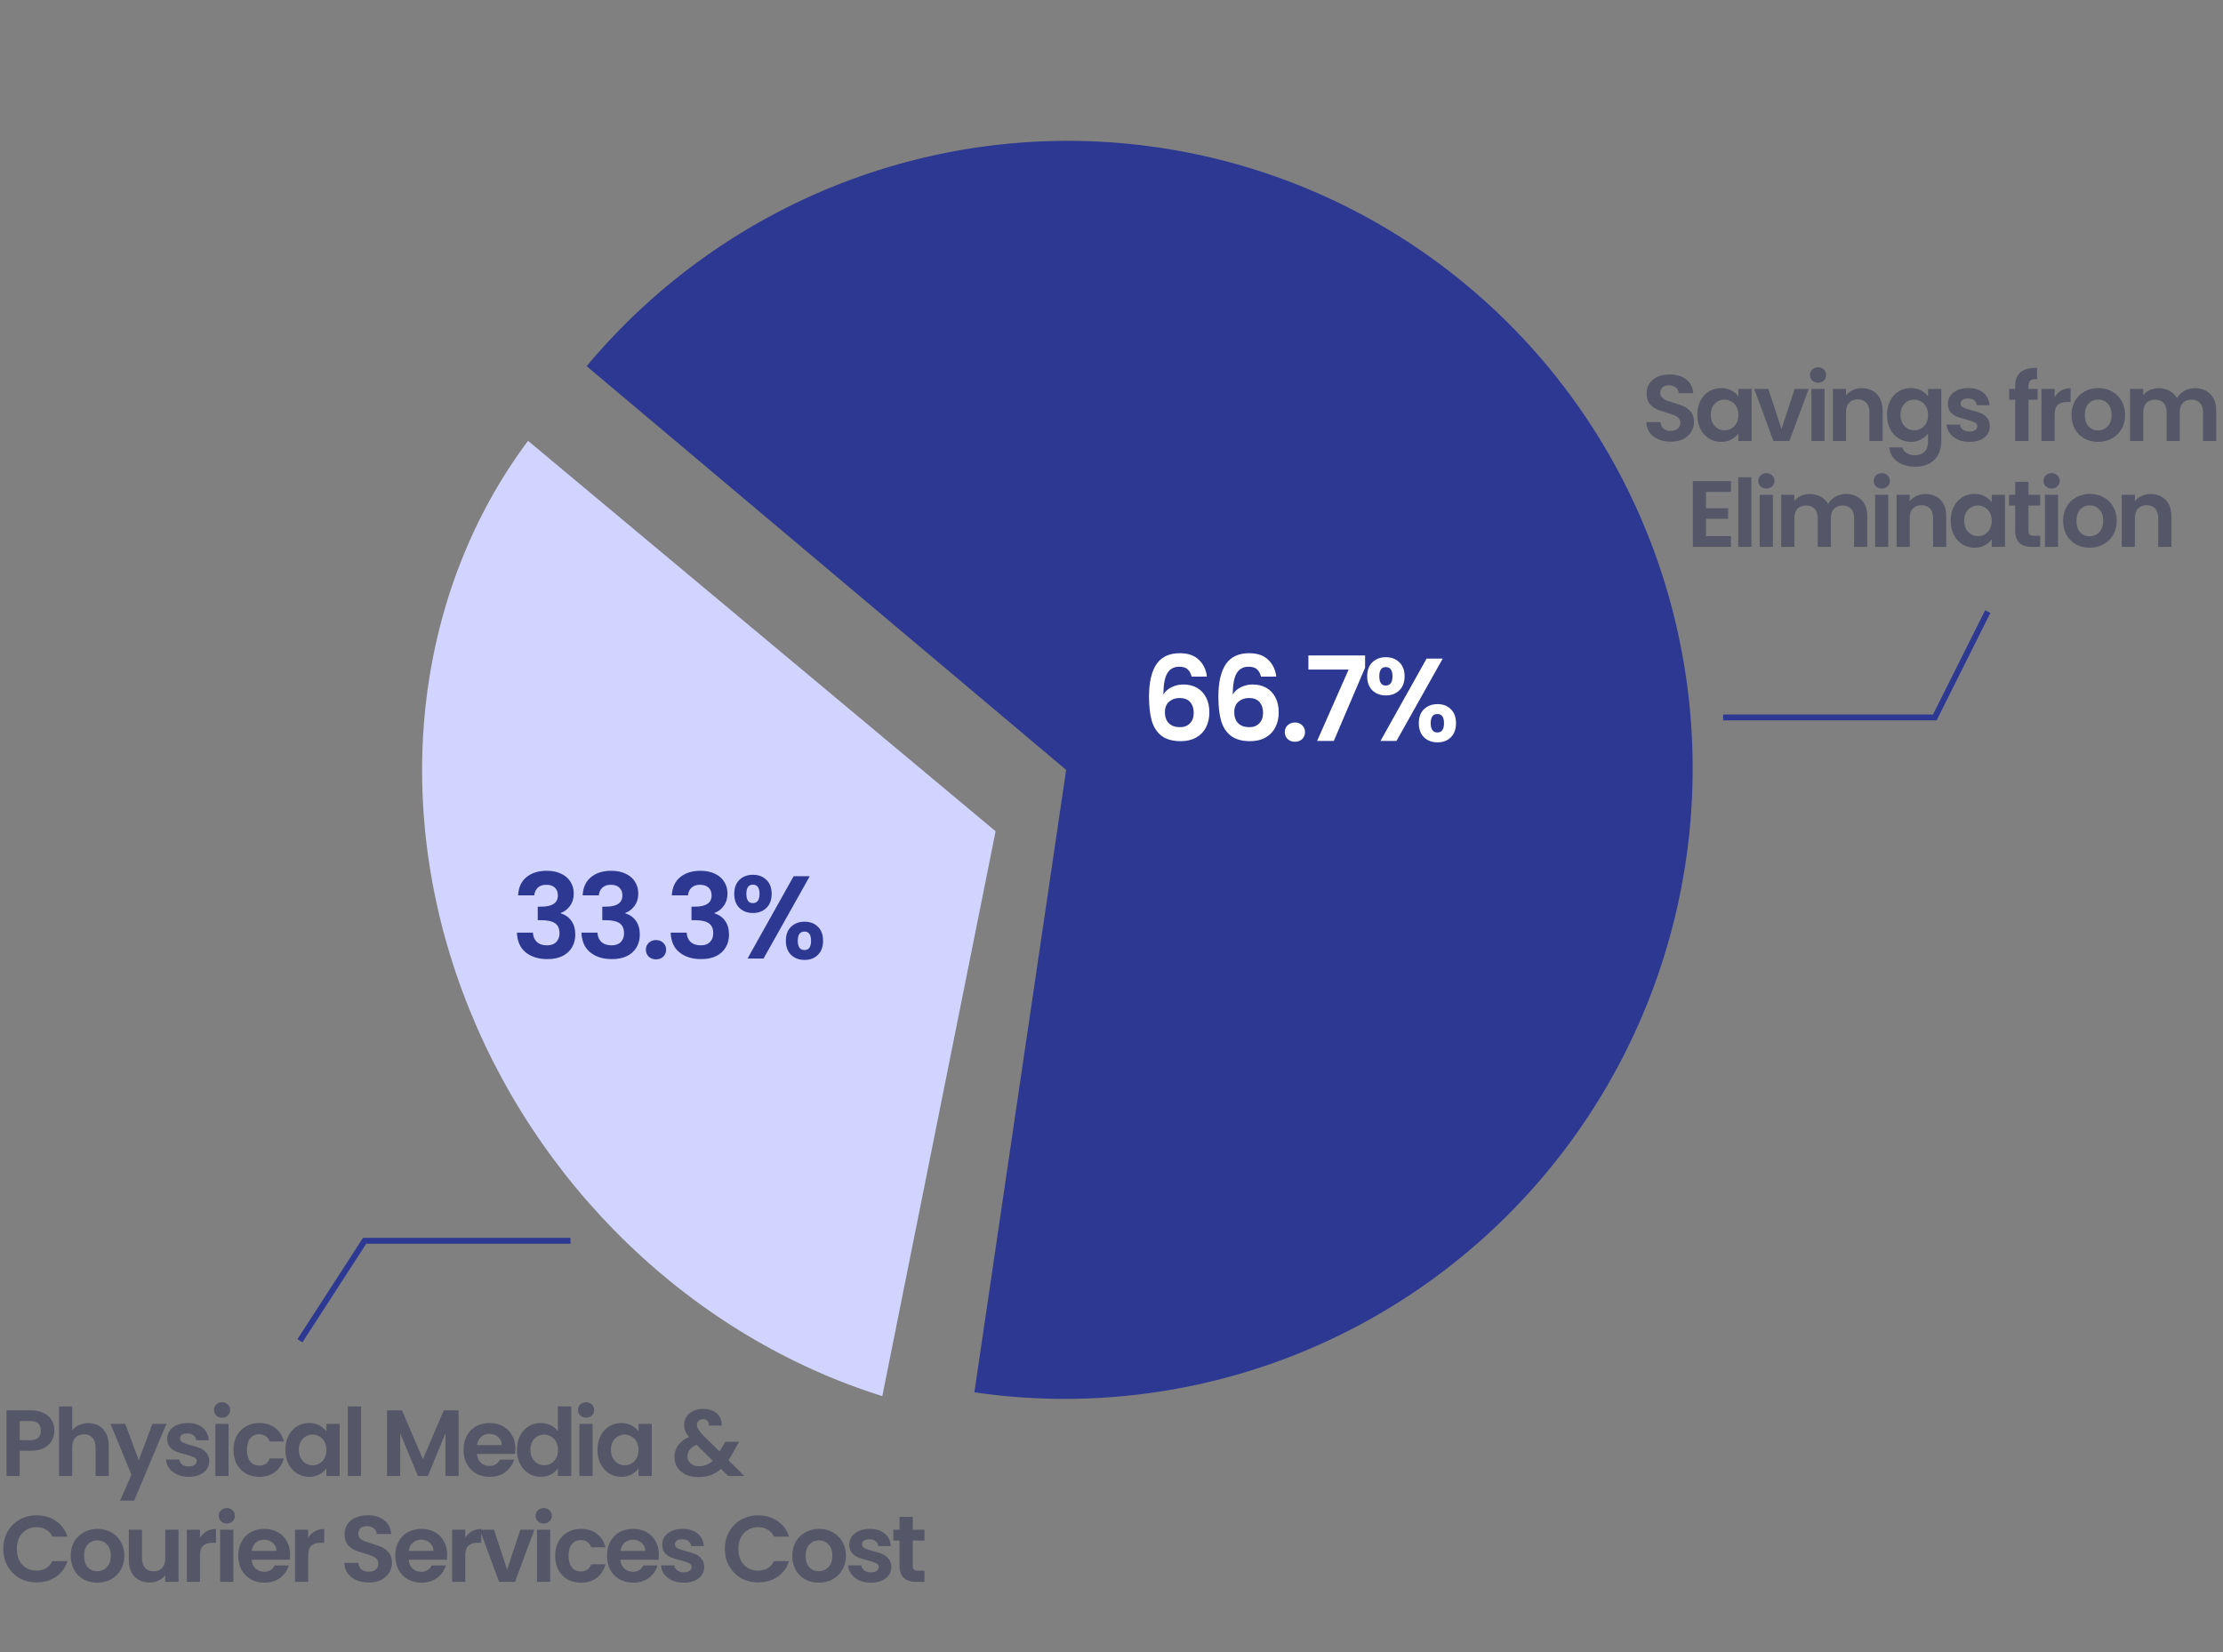
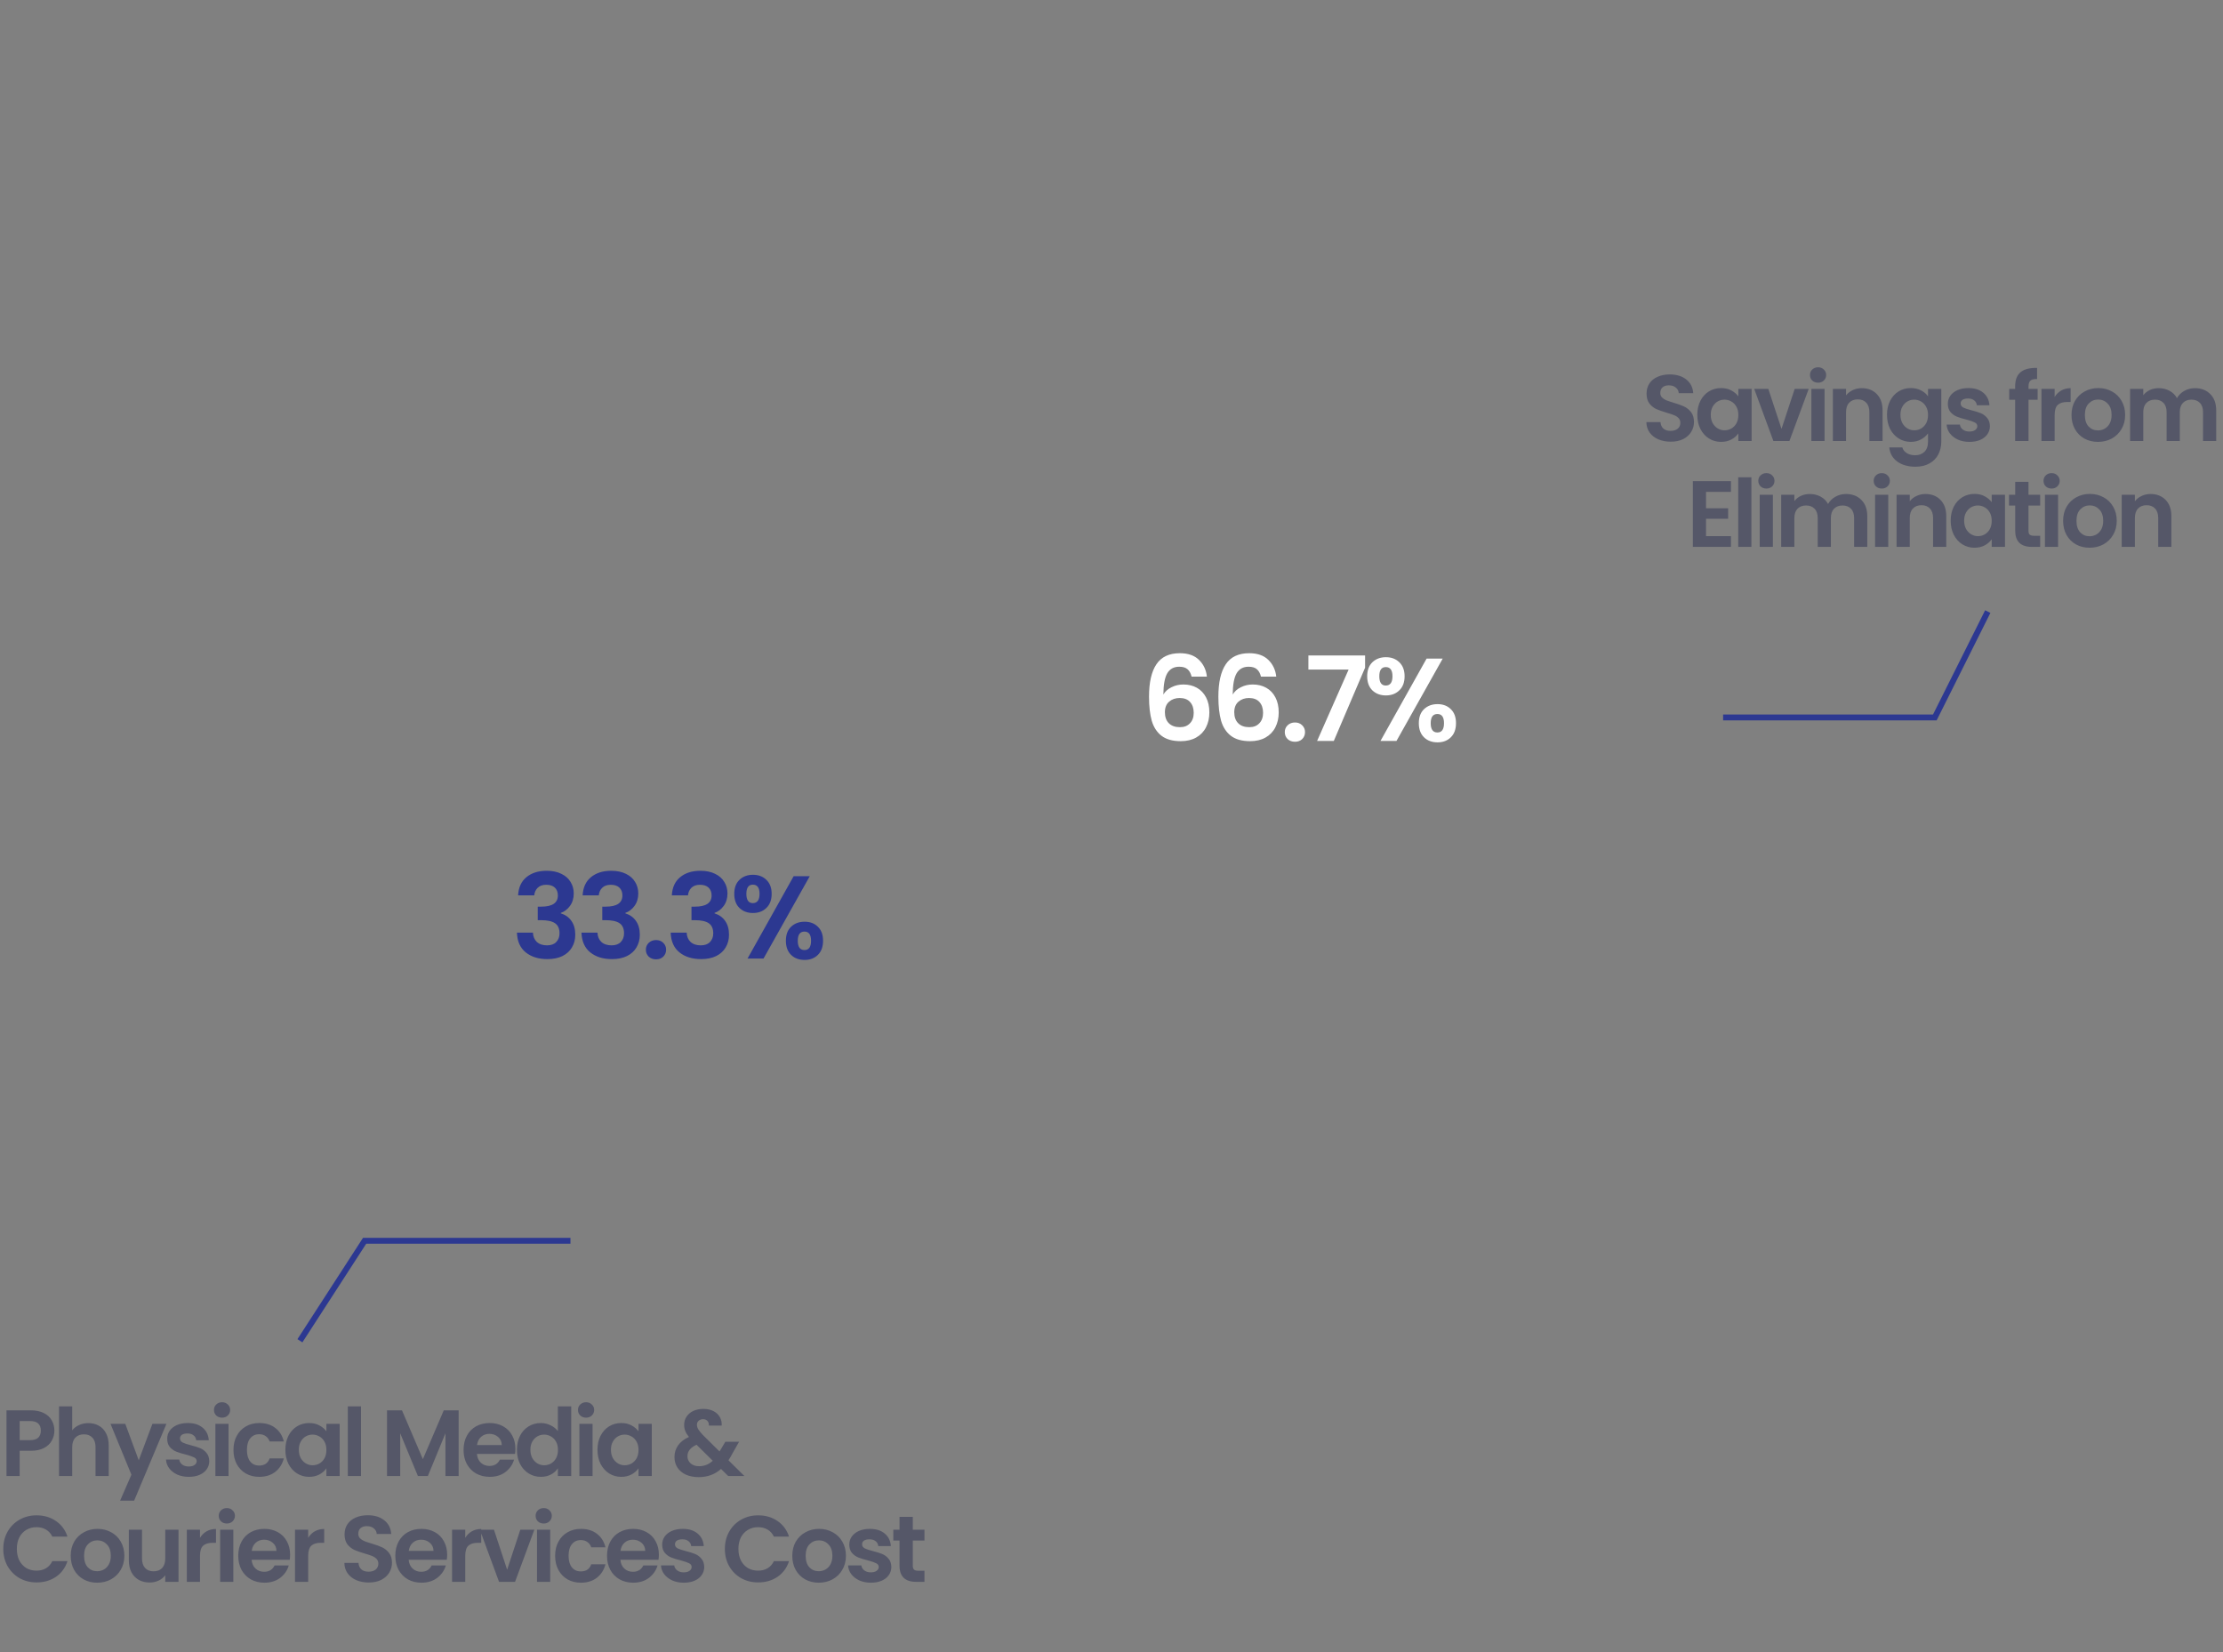
<svg xmlns="http://www.w3.org/2000/svg" width="378" height="281" viewBox="0 0 378 281" fill="none">
  <rect x="0" y="0" width="378" height="281" fill="#808080" stroke="none" />
  <path d="M9.248 243.288C9.248 243.885 9.104 244.445 8.816 244.968C8.539 245.491 8.096 245.912 7.488 246.232C6.891 246.552 6.133 246.712 5.216 246.712H3.344V251H1.104V239.832H5.216C6.08 239.832 6.816 239.981 7.424 240.28C8.032 240.579 8.485 240.989 8.784 241.512C9.093 242.035 9.248 242.627 9.248 243.288ZM5.12 244.904C5.739 244.904 6.197 244.765 6.496 244.488C6.795 244.2 6.944 243.8 6.944 243.288C6.944 242.2 6.336 241.656 5.12 241.656H3.344V244.904H5.12ZM15.03 242.008C15.702 242.008 16.3 242.157 16.822 242.456C17.345 242.744 17.75 243.176 18.038 243.752C18.337 244.317 18.486 245 18.486 245.8V251H16.246V246.104C16.246 245.4 16.07 244.861 15.718 244.488C15.366 244.104 14.886 243.912 14.278 243.912C13.66 243.912 13.169 244.104 12.806 244.488C12.454 244.861 12.278 245.4 12.278 246.104V251H10.038V239.16H12.278V243.24C12.566 242.856 12.95 242.557 13.43 242.344C13.91 242.12 14.444 242.008 15.03 242.008ZM28.297 242.136L22.808 255.192H20.424L22.345 250.776L18.793 242.136H21.305L23.593 248.328L25.913 242.136H28.297ZM32.096 251.144C31.371 251.144 30.72 251.016 30.144 250.76C29.568 250.493 29.109 250.136 28.768 249.688C28.437 249.24 28.256 248.744 28.224 248.2H30.48C30.523 248.541 30.688 248.824 30.976 249.048C31.275 249.272 31.643 249.384 32.08 249.384C32.507 249.384 32.837 249.299 33.072 249.128C33.317 248.957 33.44 248.739 33.44 248.472C33.44 248.184 33.291 247.971 32.992 247.832C32.704 247.683 32.24 247.523 31.6 247.352C30.939 247.192 30.395 247.027 29.968 246.856C29.552 246.685 29.189 246.424 28.88 246.072C28.581 245.72 28.432 245.245 28.432 244.648C28.432 244.157 28.571 243.709 28.848 243.304C29.136 242.899 29.541 242.579 30.064 242.344C30.597 242.109 31.221 241.992 31.936 241.992C32.992 241.992 33.835 242.259 34.464 242.792C35.093 243.315 35.44 244.024 35.504 244.92H33.36C33.328 244.568 33.179 244.291 32.912 244.088C32.656 243.875 32.309 243.768 31.872 243.768C31.467 243.768 31.152 243.843 30.928 243.992C30.715 244.141 30.608 244.349 30.608 244.616C30.608 244.915 30.757 245.144 31.056 245.304C31.355 245.453 31.819 245.608 32.448 245.768C33.088 245.928 33.616 246.093 34.032 246.264C34.448 246.435 34.805 246.701 35.104 247.064C35.413 247.416 35.573 247.885 35.584 248.472C35.584 248.984 35.44 249.443 35.152 249.848C34.875 250.253 34.469 250.573 33.936 250.808C33.413 251.032 32.8 251.144 32.096 251.144ZM37.759 241.08C37.364 241.08 37.033 240.957 36.767 240.712C36.511 240.456 36.383 240.141 36.383 239.768C36.383 239.395 36.511 239.085 36.767 238.84C37.033 238.584 37.364 238.456 37.759 238.456C38.153 238.456 38.479 238.584 38.735 238.84C39.001 239.085 39.135 239.395 39.135 239.768C39.135 240.141 39.001 240.456 38.735 240.712C38.479 240.957 38.153 241.08 37.759 241.08ZM38.863 242.136V251H36.623V242.136H38.863ZM39.7 246.568C39.7 245.651 39.886 244.851 40.26 244.168C40.633 243.475 41.151 242.941 41.812 242.568C42.473 242.184 43.23 241.992 44.084 241.992C45.182 241.992 46.089 242.269 46.804 242.824C47.529 243.368 48.014 244.136 48.26 245.128H45.844C45.716 244.744 45.497 244.445 45.188 244.232C44.889 244.008 44.516 243.896 44.068 243.896C43.428 243.896 42.921 244.131 42.548 244.6C42.175 245.059 41.988 245.715 41.988 246.568C41.988 247.411 42.175 248.067 42.548 248.536C42.921 248.995 43.428 249.224 44.068 249.224C44.974 249.224 45.566 248.819 45.844 248.008H48.26C48.014 248.968 47.529 249.731 46.804 250.296C46.078 250.861 45.172 251.144 44.084 251.144C43.23 251.144 42.473 250.957 41.812 250.584C41.151 250.2 40.633 249.667 40.26 248.984C39.886 248.291 39.7 247.485 39.7 246.568ZM48.525 246.536C48.525 245.64 48.701 244.845 49.053 244.152C49.416 243.459 49.901 242.925 50.509 242.552C51.127 242.179 51.816 241.992 52.573 241.992C53.234 241.992 53.81 242.125 54.301 242.392C54.802 242.659 55.202 242.995 55.501 243.4V242.136H57.757V251H55.501V249.704C55.213 250.12 54.813 250.467 54.301 250.744C53.8 251.011 53.218 251.144 52.557 251.144C51.81 251.144 51.127 250.952 50.509 250.568C49.901 250.184 49.416 249.645 49.053 248.952C48.701 248.248 48.525 247.443 48.525 246.536ZM55.501 246.568C55.501 246.024 55.394 245.56 55.181 245.176C54.968 244.781 54.679 244.483 54.317 244.28C53.954 244.067 53.565 243.96 53.149 243.96C52.733 243.96 52.349 244.061 51.997 244.264C51.645 244.467 51.357 244.765 51.133 245.16C50.919 245.544 50.813 246.003 50.813 246.536C50.813 247.069 50.919 247.539 51.133 247.944C51.357 248.339 51.645 248.643 51.997 248.856C52.359 249.069 52.743 249.176 53.149 249.176C53.565 249.176 53.954 249.075 54.317 248.872C54.679 248.659 54.968 248.36 55.181 247.976C55.394 247.581 55.501 247.112 55.501 246.568ZM61.385 239.16V251H59.145V239.16H61.385ZM77.986 239.832V251H75.746V243.736L72.754 251H71.058L68.05 243.736V251H65.81V239.832H68.354L71.906 248.136L75.458 239.832H77.986ZM87.641 246.376C87.641 246.696 87.62 246.984 87.577 247.24H81.097C81.15 247.88 81.374 248.381 81.769 248.744C82.163 249.107 82.649 249.288 83.225 249.288C84.057 249.288 84.649 248.931 85.001 248.216H87.417C87.161 249.069 86.67 249.773 85.945 250.328C85.219 250.872 84.329 251.144 83.273 251.144C82.419 251.144 81.651 250.957 80.969 250.584C80.297 250.2 79.769 249.661 79.385 248.968C79.011 248.275 78.825 247.475 78.825 246.568C78.825 245.651 79.011 244.845 79.385 244.152C79.758 243.459 80.281 242.925 80.953 242.552C81.625 242.179 82.398 241.992 83.273 241.992C84.115 241.992 84.868 242.173 85.529 242.536C86.201 242.899 86.718 243.416 87.081 244.088C87.454 244.749 87.641 245.512 87.641 246.376ZM85.321 245.736C85.31 245.16 85.102 244.701 84.697 244.36C84.291 244.008 83.796 243.832 83.209 243.832C82.654 243.832 82.185 244.003 81.801 244.344C81.427 244.675 81.198 245.139 81.113 245.736H85.321ZM87.9 246.536C87.9 245.64 88.076 244.845 88.428 244.152C88.79 243.459 89.281 242.925 89.9 242.552C90.519 242.179 91.207 241.992 91.964 241.992C92.54 241.992 93.089 242.12 93.612 242.376C94.135 242.621 94.55 242.952 94.86 243.368V239.16H97.132V251H94.86V249.688C94.582 250.125 94.193 250.477 93.692 250.744C93.191 251.011 92.609 251.144 91.948 251.144C91.201 251.144 90.519 250.952 89.9 250.568C89.281 250.184 88.79 249.645 88.428 248.952C88.076 248.248 87.9 247.443 87.9 246.536ZM94.876 246.568C94.876 246.024 94.769 245.56 94.556 245.176C94.343 244.781 94.055 244.483 93.692 244.28C93.329 244.067 92.94 243.96 92.524 243.96C92.108 243.96 91.724 244.061 91.372 244.264C91.02 244.467 90.732 244.765 90.508 245.16C90.294 245.544 90.188 246.003 90.188 246.536C90.188 247.069 90.294 247.539 90.508 247.944C90.732 248.339 91.02 248.643 91.372 248.856C91.734 249.069 92.118 249.176 92.524 249.176C92.94 249.176 93.329 249.075 93.692 248.872C94.055 248.659 94.343 248.36 94.556 247.976C94.769 247.581 94.876 247.112 94.876 246.568ZM99.656 241.08C99.261 241.08 98.93 240.957 98.664 240.712C98.408 240.456 98.28 240.141 98.28 239.768C98.28 239.395 98.408 239.085 98.664 238.84C98.93 238.584 99.261 238.456 99.656 238.456C100.05 238.456 100.376 238.584 100.632 238.84C100.898 239.085 101.032 239.395 101.032 239.768C101.032 240.141 100.898 240.456 100.632 240.712C100.376 240.957 100.05 241.08 99.656 241.08ZM100.76 242.136V251H98.52V242.136H100.76ZM101.597 246.536C101.597 245.64 101.773 244.845 102.125 244.152C102.487 243.459 102.973 242.925 103.581 242.552C104.199 242.179 104.887 241.992 105.645 241.992C106.306 241.992 106.882 242.125 107.373 242.392C107.874 242.659 108.274 242.995 108.573 243.4V242.136H110.829V251H108.573V249.704C108.285 250.12 107.885 250.467 107.373 250.744C106.871 251.011 106.29 251.144 105.629 251.144C104.882 251.144 104.199 250.952 103.581 250.568C102.973 250.184 102.487 249.645 102.125 248.952C101.773 248.248 101.597 247.443 101.597 246.536ZM108.573 246.568C108.573 246.024 108.466 245.56 108.253 245.176C108.039 244.781 107.751 244.483 107.389 244.28C107.026 244.067 106.637 243.96 106.221 243.96C105.805 243.96 105.421 244.061 105.069 244.264C104.717 244.467 104.429 244.765 104.205 245.16C103.991 245.544 103.885 246.003 103.885 246.536C103.885 247.069 103.991 247.539 104.205 247.944C104.429 248.339 104.717 248.643 105.069 248.856C105.431 249.069 105.815 249.176 106.221 249.176C106.637 249.176 107.026 249.075 107.389 248.872C107.751 248.659 108.039 248.36 108.253 247.976C108.466 247.581 108.573 247.112 108.573 246.568ZM123.821 251L122.605 249.8C121.57 250.728 120.306 251.192 118.813 251.192C117.992 251.192 117.266 251.053 116.637 250.776C116.018 250.488 115.538 250.088 115.197 249.576C114.856 249.053 114.685 248.451 114.685 247.768C114.685 247.032 114.893 246.371 115.309 245.784C115.725 245.197 116.338 244.723 117.149 244.36C116.861 244.008 116.653 243.672 116.525 243.352C116.397 243.021 116.333 242.669 116.333 242.296C116.333 241.784 116.466 241.325 116.733 240.92C117 240.504 117.378 240.179 117.869 239.944C118.37 239.709 118.952 239.592 119.613 239.592C120.285 239.592 120.861 239.72 121.341 239.976C121.821 240.232 122.178 240.573 122.413 241C122.648 241.427 122.749 241.901 122.717 242.424H120.541C120.552 242.072 120.466 241.805 120.285 241.624C120.104 241.432 119.858 241.336 119.549 241.336C119.25 241.336 119 241.427 118.797 241.608C118.605 241.779 118.509 242.003 118.509 242.28C118.509 242.547 118.589 242.813 118.749 243.08C118.909 243.336 119.17 243.656 119.533 244.04L122.349 246.824C122.37 246.803 122.386 246.781 122.397 246.76C122.408 246.739 122.418 246.717 122.429 246.696L123.341 245.176H125.677L124.557 247.144C124.344 247.56 124.114 247.955 123.869 248.328L126.573 251H123.821ZM118.877 249.336C119.752 249.336 120.525 249.027 121.197 248.408L118.445 245.688C117.41 246.147 116.893 246.797 116.893 247.64C116.893 248.12 117.074 248.525 117.437 248.856C117.8 249.176 118.28 249.336 118.877 249.336ZM0.56 263.4C0.56 262.301 0.805 261.32 1.296 260.456C1.797 259.581 2.475 258.904 3.328 258.424C4.192 257.933 5.157 257.688 6.224 257.688C7.472 257.688 8.565 258.008 9.504 258.648C10.443 259.288 11.099 260.173 11.472 261.304H8.896C8.64 260.771 8.277 260.371 7.808 260.104C7.349 259.837 6.816 259.704 6.208 259.704C5.557 259.704 4.976 259.859 4.464 260.168C3.963 260.467 3.568 260.893 3.28 261.448C3.003 262.003 2.864 262.653 2.864 263.4C2.864 264.136 3.003 264.787 3.28 265.352C3.568 265.907 3.963 266.339 4.464 266.648C4.976 266.947 5.557 267.096 6.208 267.096C6.816 267.096 7.349 266.963 7.808 266.696C8.277 266.419 8.64 266.013 8.896 265.48H11.472C11.099 266.621 10.443 267.512 9.504 268.152C8.576 268.781 7.483 269.096 6.224 269.096C5.157 269.096 4.192 268.856 3.328 268.376C2.475 267.885 1.797 267.208 1.296 266.344C0.805 265.48 0.56 264.499 0.56 263.4ZM16.521 269.144C15.668 269.144 14.9 268.957 14.217 268.584C13.535 268.2 12.996 267.661 12.601 266.968C12.217 266.275 12.025 265.475 12.025 264.568C12.025 263.661 12.223 262.861 12.617 262.168C13.023 261.475 13.572 260.941 14.265 260.568C14.959 260.184 15.732 259.992 16.585 259.992C17.439 259.992 18.212 260.184 18.905 260.568C19.599 260.941 20.143 261.475 20.537 262.168C20.943 262.861 21.145 263.661 21.145 264.568C21.145 265.475 20.937 266.275 20.521 266.968C20.116 267.661 19.561 268.2 18.857 268.584C18.164 268.957 17.385 269.144 16.521 269.144ZM16.521 267.192C16.927 267.192 17.305 267.096 17.657 266.904C18.02 266.701 18.308 266.403 18.521 266.008C18.735 265.613 18.841 265.133 18.841 264.568C18.841 263.725 18.617 263.08 18.169 262.632C17.732 262.173 17.193 261.944 16.553 261.944C15.913 261.944 15.375 262.173 14.937 262.632C14.511 263.08 14.297 263.725 14.297 264.568C14.297 265.411 14.505 266.061 14.921 266.52C15.348 266.968 15.881 267.192 16.521 267.192ZM30.356 260.136V269H28.1V267.88C27.812 268.264 27.434 268.568 26.964 268.792C26.506 269.005 26.004 269.112 25.46 269.112C24.767 269.112 24.154 268.968 23.62 268.68C23.087 268.381 22.666 267.949 22.356 267.384C22.058 266.808 21.908 266.125 21.908 265.336V260.136H24.148V265.016C24.148 265.72 24.324 266.264 24.676 266.648C25.028 267.021 25.508 267.208 26.116 267.208C26.735 267.208 27.22 267.021 27.572 266.648C27.924 266.264 28.1 265.72 28.1 265.016V260.136H30.356ZM34.007 261.512C34.294 261.043 34.668 260.675 35.127 260.408C35.596 260.141 36.129 260.008 36.727 260.008V262.36H36.135C35.431 262.36 34.897 262.525 34.535 262.856C34.182 263.187 34.007 263.763 34.007 264.584V269H31.767V260.136H34.007V261.512ZM38.571 259.08C38.177 259.08 37.846 258.957 37.579 258.712C37.323 258.456 37.195 258.141 37.195 257.768C37.195 257.395 37.323 257.085 37.579 256.84C37.846 256.584 38.177 256.456 38.571 256.456C38.966 256.456 39.291 256.584 39.547 256.84C39.814 257.085 39.947 257.395 39.947 257.768C39.947 258.141 39.814 258.456 39.547 258.712C39.291 258.957 38.966 259.08 38.571 259.08ZM39.675 260.136V269H37.435V260.136H39.675ZM49.328 264.376C49.328 264.696 49.307 264.984 49.264 265.24H42.784C42.838 265.88 43.062 266.381 43.456 266.744C43.851 267.107 44.336 267.288 44.912 267.288C45.744 267.288 46.336 266.931 46.688 266.216H49.104C48.848 267.069 48.358 267.773 47.632 268.328C46.907 268.872 46.016 269.144 44.96 269.144C44.107 269.144 43.339 268.957 42.656 268.584C41.984 268.2 41.456 267.661 41.072 266.968C40.699 266.275 40.512 265.475 40.512 264.568C40.512 263.651 40.699 262.845 41.072 262.152C41.446 261.459 41.968 260.925 42.64 260.552C43.312 260.179 44.086 259.992 44.96 259.992C45.803 259.992 46.555 260.173 47.216 260.536C47.888 260.899 48.406 261.416 48.768 262.088C49.142 262.749 49.328 263.512 49.328 264.376ZM47.008 263.736C46.998 263.16 46.79 262.701 46.384 262.36C45.979 262.008 45.483 261.832 44.896 261.832C44.342 261.832 43.872 262.003 43.488 262.344C43.115 262.675 42.886 263.139 42.8 263.736H47.008ZM52.403 261.512C52.691 261.043 53.065 260.675 53.523 260.408C53.993 260.141 54.526 260.008 55.123 260.008V262.36H54.531C53.827 262.36 53.294 262.525 52.931 262.856C52.579 263.187 52.403 263.763 52.403 264.584V269H50.163V260.136H52.403V261.512ZM62.701 269.112C61.922 269.112 61.218 268.979 60.589 268.712C59.97 268.445 59.479 268.061 59.117 267.56C58.754 267.059 58.567 266.467 58.557 265.784H60.957C60.989 266.243 61.149 266.605 61.437 266.872C61.735 267.139 62.141 267.272 62.653 267.272C63.175 267.272 63.586 267.149 63.885 266.904C64.183 266.648 64.333 266.317 64.333 265.912C64.333 265.581 64.231 265.309 64.029 265.096C63.826 264.883 63.57 264.717 63.261 264.6C62.962 264.472 62.546 264.333 62.013 264.184C61.287 263.971 60.695 263.763 60.237 263.56C59.789 263.347 59.399 263.032 59.069 262.616C58.749 262.189 58.589 261.624 58.589 260.92C58.589 260.259 58.754 259.683 59.085 259.192C59.415 258.701 59.879 258.328 60.477 258.072C61.074 257.805 61.757 257.672 62.525 257.672C63.677 257.672 64.61 257.955 65.325 258.52C66.05 259.075 66.45 259.853 66.525 260.856H64.061C64.039 260.472 63.874 260.157 63.565 259.912C63.266 259.656 62.866 259.528 62.365 259.528C61.927 259.528 61.575 259.64 61.309 259.864C61.053 260.088 60.925 260.413 60.925 260.84C60.925 261.139 61.021 261.389 61.213 261.592C61.415 261.784 61.661 261.944 61.949 262.072C62.247 262.189 62.663 262.328 63.197 262.488C63.922 262.701 64.514 262.915 64.973 263.128C65.431 263.341 65.826 263.661 66.157 264.088C66.487 264.515 66.653 265.075 66.653 265.768C66.653 266.365 66.498 266.92 66.189 267.432C65.879 267.944 65.426 268.355 64.829 268.664C64.231 268.963 63.522 269.112 62.701 269.112ZM76.035 264.376C76.035 264.696 76.013 264.984 75.971 265.24H69.491C69.544 265.88 69.768 266.381 70.163 266.744C70.557 267.107 71.043 267.288 71.619 267.288C72.451 267.288 73.043 266.931 73.395 266.216H75.811C75.555 267.069 75.064 267.773 74.339 268.328C73.613 268.872 72.723 269.144 71.667 269.144C70.813 269.144 70.045 268.957 69.363 268.584C68.691 268.2 68.163 267.661 67.779 266.968C67.405 266.275 67.219 265.475 67.219 264.568C67.219 263.651 67.405 262.845 67.779 262.152C68.152 261.459 68.675 260.925 69.347 260.552C70.019 260.179 70.792 259.992 71.667 259.992C72.509 259.992 73.261 260.173 73.923 260.536C74.595 260.899 75.112 261.416 75.475 262.088C75.848 262.749 76.035 263.512 76.035 264.376ZM73.715 263.736C73.704 263.16 73.496 262.701 73.091 262.36C72.685 262.008 72.189 261.832 71.603 261.832C71.048 261.832 70.579 262.003 70.195 262.344C69.821 262.675 69.592 263.139 69.507 263.736H73.715ZM79.11 261.512C79.398 261.043 79.771 260.675 80.23 260.408C80.699 260.141 81.232 260.008 81.83 260.008V262.36H81.238C80.534 262.36 80 262.525 79.638 262.856C79.286 263.187 79.11 263.763 79.11 264.584V269H76.87V260.136H79.11V261.512ZM86.234 266.936L88.474 260.136H90.858L87.578 269H84.858L81.594 260.136H83.994L86.234 266.936ZM92.453 259.08C92.058 259.08 91.727 258.957 91.46 258.712C91.204 258.456 91.076 258.141 91.076 257.768C91.076 257.395 91.204 257.085 91.46 256.84C91.727 256.584 92.058 256.456 92.453 256.456C92.847 256.456 93.172 256.584 93.428 256.84C93.695 257.085 93.829 257.395 93.829 257.768C93.829 258.141 93.695 258.456 93.428 258.712C93.172 258.957 92.847 259.08 92.453 259.08ZM93.556 260.136V269H91.317V260.136H93.556ZM94.394 264.568C94.394 263.651 94.58 262.851 94.954 262.168C95.327 261.475 95.844 260.941 96.506 260.568C97.167 260.184 97.924 259.992 98.778 259.992C99.876 259.992 100.783 260.269 101.498 260.824C102.223 261.368 102.708 262.136 102.954 263.128H100.538C100.41 262.744 100.191 262.445 99.882 262.232C99.583 262.008 99.21 261.896 98.762 261.896C98.122 261.896 97.615 262.131 97.242 262.6C96.868 263.059 96.682 263.715 96.682 264.568C96.682 265.411 96.868 266.067 97.242 266.536C97.615 266.995 98.122 267.224 98.762 267.224C99.668 267.224 100.26 266.819 100.538 266.008H102.954C102.708 266.968 102.223 267.731 101.498 268.296C100.772 268.861 99.866 269.144 98.778 269.144C97.924 269.144 97.167 268.957 96.506 268.584C95.844 268.2 95.327 267.667 94.954 266.984C94.58 266.291 94.394 265.485 94.394 264.568ZM112.035 264.376C112.035 264.696 112.013 264.984 111.971 265.24H105.491C105.544 265.88 105.768 266.381 106.163 266.744C106.557 267.107 107.043 267.288 107.619 267.288C108.451 267.288 109.043 266.931 109.395 266.216H111.811C111.555 267.069 111.064 267.773 110.339 268.328C109.613 268.872 108.723 269.144 107.667 269.144C106.813 269.144 106.045 268.957 105.363 268.584C104.691 268.2 104.163 267.661 103.779 266.968C103.405 266.275 103.219 265.475 103.219 264.568C103.219 263.651 103.405 262.845 103.779 262.152C104.152 261.459 104.675 260.925 105.347 260.552C106.019 260.179 106.792 259.992 107.667 259.992C108.509 259.992 109.261 260.173 109.923 260.536C110.595 260.899 111.112 261.416 111.475 262.088C111.848 262.749 112.035 263.512 112.035 264.376ZM109.715 263.736C109.704 263.16 109.496 262.701 109.091 262.36C108.685 262.008 108.189 261.832 107.603 261.832C107.048 261.832 106.579 262.003 106.195 262.344C105.821 262.675 105.592 263.139 105.507 263.736H109.715ZM116.262 269.144C115.536 269.144 114.886 269.016 114.31 268.76C113.734 268.493 113.275 268.136 112.934 267.688C112.603 267.24 112.422 266.744 112.39 266.2H114.646C114.688 266.541 114.854 266.824 115.142 267.048C115.44 267.272 115.808 267.384 116.246 267.384C116.672 267.384 117.003 267.299 117.238 267.128C117.483 266.957 117.606 266.739 117.606 266.472C117.606 266.184 117.456 265.971 117.158 265.832C116.87 265.683 116.406 265.523 115.766 265.352C115.104 265.192 114.56 265.027 114.134 264.856C113.718 264.685 113.355 264.424 113.046 264.072C112.747 263.72 112.598 263.245 112.598 262.648C112.598 262.157 112.736 261.709 113.014 261.304C113.302 260.899 113.707 260.579 114.23 260.344C114.763 260.109 115.387 259.992 116.102 259.992C117.158 259.992 118 260.259 118.63 260.792C119.259 261.315 119.606 262.024 119.67 262.92H117.526C117.494 262.568 117.344 262.291 117.078 262.088C116.822 261.875 116.475 261.768 116.038 261.768C115.632 261.768 115.318 261.843 115.094 261.992C114.88 262.141 114.774 262.349 114.774 262.616C114.774 262.915 114.923 263.144 115.222 263.304C115.52 263.453 115.984 263.608 116.614 263.768C117.254 263.928 117.782 264.093 118.198 264.264C118.614 264.435 118.971 264.701 119.27 265.064C119.579 265.416 119.739 265.885 119.75 266.472C119.75 266.984 119.606 267.443 119.318 267.848C119.04 268.253 118.635 268.573 118.102 268.808C117.579 269.032 116.966 269.144 116.262 269.144ZM123.257 263.4C123.257 262.301 123.502 261.32 123.993 260.456C124.494 259.581 125.172 258.904 126.025 258.424C126.889 257.933 127.854 257.688 128.921 257.688C130.169 257.688 131.262 258.008 132.201 258.648C133.14 259.288 133.796 260.173 134.169 261.304H131.593C131.337 260.771 130.974 260.371 130.505 260.104C130.046 259.837 129.513 259.704 128.905 259.704C128.254 259.704 127.673 259.859 127.161 260.168C126.66 260.467 126.265 260.893 125.977 261.448C125.7 262.003 125.561 262.653 125.561 263.4C125.561 264.136 125.7 264.787 125.977 265.352C126.265 265.907 126.66 266.339 127.161 266.648C127.673 266.947 128.254 267.096 128.905 267.096C129.513 267.096 130.046 266.963 130.505 266.696C130.974 266.419 131.337 266.013 131.593 265.48H134.169C133.796 266.621 133.14 267.512 132.201 268.152C131.273 268.781 130.18 269.096 128.921 269.096C127.854 269.096 126.889 268.856 126.025 268.376C125.172 267.885 124.494 267.208 123.993 266.344C123.502 265.48 123.257 264.499 123.257 263.4ZM139.218 269.144C138.365 269.144 137.597 268.957 136.914 268.584C136.231 268.2 135.693 267.661 135.298 266.968C134.914 266.275 134.722 265.475 134.722 264.568C134.722 263.661 134.919 262.861 135.314 262.168C135.719 261.475 136.269 260.941 136.962 260.568C137.655 260.184 138.429 259.992 139.282 259.992C140.135 259.992 140.909 260.184 141.602 260.568C142.295 260.941 142.839 261.475 143.234 262.168C143.639 262.861 143.842 263.661 143.842 264.568C143.842 265.475 143.634 266.275 143.218 266.968C142.813 267.661 142.258 268.2 141.554 268.584C140.861 268.957 140.082 269.144 139.218 269.144ZM139.218 267.192C139.623 267.192 140.002 267.096 140.354 266.904C140.717 266.701 141.005 266.403 141.218 266.008C141.431 265.613 141.538 265.133 141.538 264.568C141.538 263.725 141.314 263.08 140.866 262.632C140.429 262.173 139.89 261.944 139.25 261.944C138.61 261.944 138.071 262.173 137.634 262.632C137.207 263.08 136.994 263.725 136.994 264.568C136.994 265.411 137.202 266.061 137.618 266.52C138.045 266.968 138.578 267.192 139.218 267.192ZM148.077 269.144C147.352 269.144 146.701 269.016 146.125 268.76C145.549 268.493 145.091 268.136 144.749 267.688C144.419 267.24 144.237 266.744 144.205 266.2H146.461C146.504 266.541 146.669 266.824 146.957 267.048C147.256 267.272 147.624 267.384 148.061 267.384C148.488 267.384 148.819 267.299 149.053 267.128C149.299 266.957 149.421 266.739 149.421 266.472C149.421 266.184 149.272 265.971 148.973 265.832C148.685 265.683 148.221 265.523 147.581 265.352C146.92 265.192 146.376 265.027 145.949 264.856C145.533 264.685 145.171 264.424 144.861 264.072C144.563 263.72 144.413 263.245 144.413 262.648C144.413 262.157 144.552 261.709 144.829 261.304C145.117 260.899 145.523 260.579 146.045 260.344C146.579 260.109 147.203 259.992 147.917 259.992C148.973 259.992 149.816 260.259 150.445 260.792C151.075 261.315 151.421 262.024 151.485 262.92H149.341C149.309 262.568 149.16 262.291 148.893 262.088C148.637 261.875 148.291 261.768 147.853 261.768C147.448 261.768 147.133 261.843 146.909 261.992C146.696 262.141 146.589 262.349 146.589 262.616C146.589 262.915 146.739 263.144 147.037 263.304C147.336 263.453 147.8 263.608 148.429 263.768C149.069 263.928 149.597 264.093 150.013 264.264C150.429 264.435 150.787 264.701 151.085 265.064C151.395 265.416 151.555 265.885 151.565 266.472C151.565 266.984 151.421 267.443 151.133 267.848C150.856 268.253 150.451 268.573 149.917 268.808C149.395 269.032 148.781 269.144 148.077 269.144ZM155.212 261.976V266.264C155.212 266.563 155.281 266.781 155.42 266.92C155.569 267.048 155.815 267.112 156.156 267.112H157.196V269H155.788C153.9 269 152.956 268.083 152.956 266.248V261.976H151.9V260.136H152.956V257.944H155.212V260.136H157.196V261.976H155.212Z" fill="#555768" />
  <path d="M293 122H329L338 104" stroke="#2C3891" />
  <path d="M284.094 75.112C283.316 75.112 282.612 74.979 281.982 74.712C281.364 74.445 280.873 74.061 280.51 73.56C280.148 73.059 279.961 72.467 279.95 71.784H282.35C282.382 72.243 282.542 72.605 282.83 72.872C283.129 73.139 283.534 73.272 284.046 73.272C284.569 73.272 284.98 73.149 285.278 72.904C285.577 72.648 285.726 72.317 285.726 71.912C285.726 71.581 285.625 71.309 285.422 71.096C285.22 70.883 284.964 70.717 284.654 70.6C284.356 70.472 283.94 70.333 283.406 70.184C282.681 69.971 282.089 69.763 281.63 69.56C281.182 69.347 280.793 69.032 280.462 68.616C280.142 68.189 279.982 67.624 279.982 66.92C279.982 66.259 280.148 65.683 280.478 65.192C280.809 64.701 281.273 64.328 281.87 64.072C282.468 63.805 283.15 63.672 283.918 63.672C285.07 63.672 286.004 63.955 286.718 64.52C287.444 65.075 287.844 65.853 287.918 66.856H285.454C285.433 66.472 285.268 66.157 284.958 65.912C284.66 65.656 284.26 65.528 283.758 65.528C283.321 65.528 282.969 65.64 282.702 65.864C282.446 66.088 282.318 66.413 282.318 66.84C282.318 67.139 282.414 67.389 282.606 67.592C282.809 67.784 283.054 67.944 283.342 68.072C283.641 68.189 284.057 68.328 284.59 68.488C285.316 68.701 285.908 68.915 286.366 69.128C286.825 69.341 287.22 69.661 287.55 70.088C287.881 70.515 288.046 71.075 288.046 71.768C288.046 72.365 287.892 72.92 287.582 73.432C287.273 73.944 286.82 74.355 286.222 74.664C285.625 74.963 284.916 75.112 284.094 75.112ZM288.612 70.536C288.612 69.64 288.788 68.845 289.14 68.152C289.503 67.459 289.988 66.925 290.596 66.552C291.215 66.179 291.903 65.992 292.66 65.992C293.322 65.992 293.898 66.125 294.388 66.392C294.89 66.659 295.29 66.995 295.588 67.4V66.136H297.844V75H295.588V73.704C295.3 74.12 294.9 74.467 294.388 74.744C293.887 75.011 293.306 75.144 292.644 75.144C291.898 75.144 291.215 74.952 290.596 74.568C289.988 74.184 289.503 73.645 289.14 72.952C288.788 72.248 288.612 71.443 288.612 70.536ZM295.588 70.568C295.588 70.024 295.482 69.56 295.268 69.176C295.055 68.781 294.767 68.483 294.404 68.28C294.042 68.067 293.652 67.96 293.236 67.96C292.82 67.96 292.436 68.061 292.084 68.264C291.732 68.467 291.444 68.765 291.22 69.16C291.007 69.544 290.9 70.003 290.9 70.536C290.9 71.069 291.007 71.539 291.22 71.944C291.444 72.339 291.732 72.643 292.084 72.856C292.447 73.069 292.831 73.176 293.236 73.176C293.652 73.176 294.042 73.075 294.404 72.872C294.767 72.659 295.055 72.36 295.268 71.976C295.482 71.581 295.588 71.112 295.588 70.568ZM302.928 72.936L305.168 66.136H307.552L304.272 75H301.552L298.288 66.136H300.688L302.928 72.936ZM309.146 65.08C308.752 65.08 308.421 64.957 308.154 64.712C307.898 64.456 307.77 64.141 307.77 63.768C307.77 63.395 307.898 63.085 308.154 62.84C308.421 62.584 308.752 62.456 309.146 62.456C309.541 62.456 309.866 62.584 310.122 62.84C310.389 63.085 310.522 63.395 310.522 63.768C310.522 64.141 310.389 64.456 310.122 64.712C309.866 64.957 309.541 65.08 309.146 65.08ZM310.25 66.136V75H308.01V66.136H310.25ZM316.575 66.008C317.631 66.008 318.485 66.344 319.135 67.016C319.786 67.677 320.111 68.605 320.111 69.8V75H317.871V70.104C317.871 69.4 317.695 68.861 317.343 68.488C316.991 68.104 316.511 67.912 315.903 67.912C315.285 67.912 314.794 68.104 314.431 68.488C314.079 68.861 313.903 69.4 313.903 70.104V75H311.663V66.136H313.903V67.24C314.202 66.856 314.581 66.557 315.039 66.344C315.509 66.12 316.021 66.008 316.575 66.008ZM324.914 65.992C325.575 65.992 326.156 66.125 326.658 66.392C327.159 66.648 327.554 66.984 327.842 67.4V66.136H330.098V75.064C330.098 75.885 329.932 76.616 329.602 77.256C329.271 77.907 328.775 78.419 328.114 78.792C327.452 79.176 326.652 79.368 325.714 79.368C324.455 79.368 323.42 79.075 322.61 78.488C321.81 77.901 321.356 77.101 321.25 76.088H323.474C323.591 76.493 323.842 76.813 324.226 77.048C324.62 77.293 325.095 77.416 325.65 77.416C326.3 77.416 326.828 77.219 327.234 76.824C327.639 76.44 327.842 75.853 327.842 75.064V73.688C327.554 74.104 327.154 74.451 326.642 74.728C326.14 75.005 325.564 75.144 324.914 75.144C324.167 75.144 323.484 74.952 322.866 74.568C322.247 74.184 321.756 73.645 321.394 72.952C321.042 72.248 320.866 71.443 320.866 70.536C320.866 69.64 321.042 68.845 321.394 68.152C321.756 67.459 322.242 66.925 322.85 66.552C323.468 66.179 324.156 65.992 324.914 65.992ZM327.842 70.568C327.842 70.024 327.735 69.56 327.522 69.176C327.308 68.781 327.02 68.483 326.658 68.28C326.295 68.067 325.906 67.96 325.49 67.96C325.074 67.96 324.69 68.061 324.338 68.264C323.986 68.467 323.698 68.765 323.474 69.16C323.26 69.544 323.154 70.003 323.154 70.536C323.154 71.069 323.26 71.539 323.474 71.944C323.698 72.339 323.986 72.643 324.338 72.856C324.7 73.069 325.084 73.176 325.49 73.176C325.906 73.176 326.295 73.075 326.658 72.872C327.02 72.659 327.308 72.36 327.522 71.976C327.735 71.581 327.842 71.112 327.842 70.568ZM334.877 75.144C334.152 75.144 333.501 75.016 332.925 74.76C332.349 74.493 331.891 74.136 331.549 73.688C331.219 73.24 331.037 72.744 331.005 72.2H333.261C333.304 72.541 333.469 72.824 333.757 73.048C334.056 73.272 334.424 73.384 334.861 73.384C335.288 73.384 335.619 73.299 335.853 73.128C336.099 72.957 336.221 72.739 336.221 72.472C336.221 72.184 336.072 71.971 335.773 71.832C335.485 71.683 335.021 71.523 334.381 71.352C333.72 71.192 333.176 71.027 332.749 70.856C332.333 70.685 331.971 70.424 331.661 70.072C331.363 69.72 331.213 69.245 331.213 68.648C331.213 68.157 331.352 67.709 331.629 67.304C331.917 66.899 332.323 66.579 332.845 66.344C333.379 66.109 334.003 65.992 334.717 65.992C335.773 65.992 336.616 66.259 337.245 66.792C337.875 67.315 338.221 68.024 338.285 68.92H336.141C336.109 68.568 335.96 68.291 335.693 68.088C335.437 67.875 335.091 67.768 334.653 67.768C334.248 67.768 333.933 67.843 333.709 67.992C333.496 68.141 333.389 68.349 333.389 68.616C333.389 68.915 333.539 69.144 333.837 69.304C334.136 69.453 334.6 69.608 335.229 69.768C335.869 69.928 336.397 70.093 336.813 70.264C337.229 70.435 337.587 70.701 337.885 71.064C338.195 71.416 338.355 71.885 338.365 72.472C338.365 72.984 338.221 73.443 337.933 73.848C337.656 74.253 337.251 74.573 336.717 74.808C336.195 75.032 335.581 75.144 334.877 75.144ZM346.481 67.976H344.929V75H342.657V67.976H341.649V66.136H342.657V65.688C342.657 64.6 342.966 63.8 343.585 63.288C344.203 62.776 345.137 62.536 346.385 62.568V64.456C345.841 64.445 345.462 64.536 345.249 64.728C345.035 64.92 344.929 65.267 344.929 65.768V66.136H346.481V67.976ZM349.372 67.512C349.66 67.043 350.033 66.675 350.492 66.408C350.961 66.141 351.495 66.008 352.092 66.008V68.36H351.5C350.796 68.36 350.263 68.525 349.9 68.856C349.548 69.187 349.372 69.763 349.372 70.584V75H347.132V66.136H349.372V67.512ZM356.737 75.144C355.884 75.144 355.116 74.957 354.433 74.584C353.75 74.2 353.212 73.661 352.817 72.968C352.433 72.275 352.241 71.475 352.241 70.568C352.241 69.661 352.438 68.861 352.833 68.168C353.238 67.475 353.788 66.941 354.481 66.568C355.174 66.184 355.948 65.992 356.801 65.992C357.654 65.992 358.428 66.184 359.121 66.568C359.814 66.941 360.358 67.475 360.753 68.168C361.158 68.861 361.361 69.661 361.361 70.568C361.361 71.475 361.153 72.275 360.737 72.968C360.332 73.661 359.777 74.2 359.073 74.584C358.38 74.957 357.601 75.144 356.737 75.144ZM356.737 73.192C357.142 73.192 357.521 73.096 357.873 72.904C358.236 72.701 358.524 72.403 358.737 72.008C358.95 71.613 359.057 71.133 359.057 70.568C359.057 69.725 358.833 69.08 358.385 68.632C357.948 68.173 357.409 67.944 356.769 67.944C356.129 67.944 355.59 68.173 355.153 68.632C354.726 69.08 354.513 69.725 354.513 70.568C354.513 71.411 354.721 72.061 355.137 72.52C355.564 72.968 356.097 73.192 356.737 73.192ZM373.212 66.008C374.3 66.008 375.175 66.344 375.836 67.016C376.508 67.677 376.844 68.605 376.844 69.8V75H374.604V70.104C374.604 69.411 374.428 68.883 374.076 68.52C373.724 68.147 373.244 67.96 372.636 67.96C372.028 67.96 371.543 68.147 371.18 68.52C370.828 68.883 370.652 69.411 370.652 70.104V75H368.412V70.104C368.412 69.411 368.236 68.883 367.884 68.52C367.532 68.147 367.052 67.96 366.444 67.96C365.825 67.96 365.335 68.147 364.972 68.52C364.62 68.883 364.444 69.411 364.444 70.104V75H362.204V66.136H364.444V67.208C364.732 66.835 365.1 66.541 365.548 66.328C366.007 66.115 366.508 66.008 367.052 66.008C367.745 66.008 368.364 66.157 368.908 66.456C369.452 66.744 369.873 67.16 370.172 67.704C370.46 67.192 370.876 66.781 371.42 66.472C371.975 66.163 372.572 66.008 373.212 66.008ZM290.094 83.64V86.44H293.854V88.216H290.094V91.176H294.334V93H287.854V81.816H294.334V83.64H290.094ZM297.81 81.16V93H295.57V81.16H297.81ZM300.359 83.08C299.964 83.08 299.633 82.957 299.367 82.712C299.111 82.456 298.983 82.141 298.983 81.768C298.983 81.395 299.111 81.085 299.367 80.84C299.633 80.584 299.964 80.456 300.359 80.456C300.753 80.456 301.079 80.584 301.335 80.84C301.601 81.085 301.735 81.395 301.735 81.768C301.735 82.141 301.601 82.456 301.335 82.712C301.079 82.957 300.753 83.08 300.359 83.08ZM301.463 84.136V93H299.223V84.136H301.463ZM313.884 84.008C314.972 84.008 315.847 84.344 316.508 85.016C317.18 85.677 317.516 86.605 317.516 87.8V93H315.276V88.104C315.276 87.411 315.1 86.883 314.748 86.52C314.396 86.147 313.916 85.96 313.308 85.96C312.7 85.96 312.215 86.147 311.852 86.52C311.5 86.883 311.324 87.411 311.324 88.104V93H309.084V88.104C309.084 87.411 308.908 86.883 308.556 86.52C308.204 86.147 307.724 85.96 307.116 85.96C306.497 85.96 306.007 86.147 305.644 86.52C305.292 86.883 305.116 87.411 305.116 88.104V93H302.876V84.136H305.116V85.208C305.404 84.835 305.772 84.541 306.22 84.328C306.679 84.115 307.18 84.008 307.724 84.008C308.417 84.008 309.036 84.157 309.58 84.456C310.124 84.744 310.545 85.16 310.844 85.704C311.132 85.192 311.548 84.781 312.092 84.472C312.647 84.163 313.244 84.008 313.884 84.008ZM319.977 83.08C319.583 83.08 319.252 82.957 318.985 82.712C318.729 82.456 318.601 82.141 318.601 81.768C318.601 81.395 318.729 81.085 318.985 80.84C319.252 80.584 319.583 80.456 319.977 80.456C320.372 80.456 320.697 80.584 320.953 80.84C321.22 81.085 321.353 81.395 321.353 81.768C321.353 82.141 321.22 82.456 320.953 82.712C320.697 82.957 320.372 83.08 319.977 83.08ZM321.081 84.136V93H318.841V84.136H321.081ZM327.407 84.008C328.463 84.008 329.316 84.344 329.967 85.016C330.617 85.677 330.943 86.605 330.943 87.8V93H328.703V88.104C328.703 87.4 328.527 86.861 328.175 86.488C327.823 86.104 327.343 85.912 326.735 85.912C326.116 85.912 325.625 86.104 325.263 86.488C324.911 86.861 324.735 87.4 324.735 88.104V93H322.495V84.136H324.735V85.24C325.033 84.856 325.412 84.557 325.871 84.344C326.34 84.12 326.852 84.008 327.407 84.008ZM331.697 88.536C331.697 87.64 331.873 86.845 332.225 86.152C332.587 85.459 333.073 84.925 333.681 84.552C334.299 84.179 334.987 83.992 335.745 83.992C336.406 83.992 336.982 84.125 337.473 84.392C337.974 84.659 338.374 84.995 338.673 85.4V84.136H340.929V93H338.673V91.704C338.385 92.12 337.985 92.467 337.473 92.744C336.971 93.011 336.39 93.144 335.729 93.144C334.982 93.144 334.299 92.952 333.681 92.568C333.073 92.184 332.587 91.645 332.225 90.952C331.873 90.248 331.697 89.443 331.697 88.536ZM338.673 88.568C338.673 88.024 338.566 87.56 338.353 87.176C338.139 86.781 337.851 86.483 337.489 86.28C337.126 86.067 336.737 85.96 336.321 85.96C335.905 85.96 335.521 86.061 335.169 86.264C334.817 86.467 334.529 86.765 334.305 87.16C334.091 87.544 333.985 88.003 333.985 88.536C333.985 89.069 334.091 89.539 334.305 89.944C334.529 90.339 334.817 90.643 335.169 90.856C335.531 91.069 335.915 91.176 336.321 91.176C336.737 91.176 337.126 91.075 337.489 90.872C337.851 90.659 338.139 90.36 338.353 89.976C338.566 89.581 338.673 89.112 338.673 88.568ZM344.925 85.976V90.264C344.925 90.563 344.994 90.781 345.133 90.92C345.282 91.048 345.527 91.112 345.869 91.112H346.909V93H345.501C343.613 93 342.669 92.083 342.669 90.248V85.976H341.613V84.136H342.669V81.944H344.925V84.136H346.909V85.976H344.925ZM348.856 83.08C348.461 83.08 348.13 82.957 347.864 82.712C347.608 82.456 347.48 82.141 347.48 81.768C347.48 81.395 347.608 81.085 347.864 80.84C348.13 80.584 348.461 80.456 348.856 80.456C349.25 80.456 349.576 80.584 349.832 80.84C350.098 81.085 350.232 81.395 350.232 81.768C350.232 82.141 350.098 82.456 349.832 82.712C349.576 82.957 349.25 83.08 348.856 83.08ZM349.96 84.136V93H347.72V84.136H349.96ZM355.309 93.144C354.455 93.144 353.687 92.957 353.005 92.584C352.322 92.2 351.783 91.661 351.389 90.968C351.005 90.275 350.813 89.475 350.813 88.568C350.813 87.661 351.01 86.861 351.405 86.168C351.81 85.475 352.359 84.941 353.053 84.568C353.746 84.184 354.519 83.992 355.373 83.992C356.226 83.992 356.999 84.184 357.693 84.568C358.386 84.941 358.93 85.475 359.325 86.168C359.73 86.861 359.933 87.661 359.933 88.568C359.933 89.475 359.725 90.275 359.309 90.968C358.903 91.661 358.349 92.2 357.645 92.584C356.951 92.957 356.173 93.144 355.309 93.144ZM355.309 91.192C355.714 91.192 356.093 91.096 356.445 90.904C356.807 90.701 357.095 90.403 357.309 90.008C357.522 89.613 357.629 89.133 357.629 88.568C357.629 87.725 357.405 87.08 356.957 86.632C356.519 86.173 355.981 85.944 355.341 85.944C354.701 85.944 354.162 86.173 353.725 86.632C353.298 87.08 353.085 87.725 353.085 88.568C353.085 89.411 353.293 90.061 353.709 90.52C354.135 90.968 354.669 91.192 355.309 91.192ZM365.688 84.008C366.744 84.008 367.597 84.344 368.248 85.016C368.899 85.677 369.224 86.605 369.224 87.8V93H366.984V88.104C366.984 87.4 366.808 86.861 366.456 86.488C366.104 86.104 365.624 85.912 365.016 85.912C364.397 85.912 363.907 86.104 363.544 86.488C363.192 86.861 363.016 87.4 363.016 88.104V93H360.776V84.136H363.016V85.24C363.315 84.856 363.693 84.557 364.152 84.344C364.621 84.12 365.133 84.008 365.688 84.008Z" fill="#555768" />
-   <path d="M99.751 62.266C111.704 47.966 127.164 37.044 144.6 30.581C162.035 24.119 180.84 22.341 199.148 25.424C217.457 28.507 234.633 36.344 248.974 48.158C263.315 59.971 274.323 75.351 280.905 92.772C287.487 110.193 289.416 129.049 286.499 147.472C283.582 165.894 275.921 183.242 264.276 197.795C252.631 212.348 237.407 223.6 220.112 230.437C202.818 237.273 184.055 239.455 165.684 236.768L181.287 130.918L99.751 62.266Z" fill="#2C3891" />
-   <path d="M150.027 237.416C134.095 232.428 119.218 223.519 106.749 211.499C94.28 199.478 84.613 184.726 78.628 168.584C72.643 152.443 70.529 135.423 72.478 119.073C74.428 102.722 80.379 87.559 89.79 74.962L169.293 141.36L150.027 237.416Z" fill="#D1D4FF" />
  <path d="M202.62 115.06C202.487 114.5 202.253 114.08 201.92 113.8C201.6 113.52 201.133 113.38 200.52 113.38C199.6 113.38 198.92 113.753 198.48 114.5C198.053 115.233 197.833 116.433 197.82 118.1C198.14 117.567 198.607 117.153 199.22 116.86C199.833 116.553 200.5 116.4 201.22 116.4C202.087 116.4 202.853 116.587 203.52 116.96C204.187 117.333 204.707 117.88 205.08 118.6C205.453 119.307 205.64 120.16 205.64 121.16C205.64 122.107 205.447 122.953 205.06 123.7C204.687 124.433 204.133 125.007 203.4 125.42C202.667 125.833 201.793 126.04 200.78 126.04C199.393 126.04 198.3 125.733 197.5 125.12C196.713 124.507 196.16 123.653 195.84 122.56C195.533 121.453 195.38 120.093 195.38 118.48C195.38 116.04 195.8 114.2 196.64 112.96C197.48 111.707 198.807 111.08 200.62 111.08C202.02 111.08 203.107 111.46 203.88 112.22C204.653 112.98 205.1 113.927 205.22 115.06H202.62ZM200.58 118.7C199.873 118.7 199.28 118.907 198.8 119.32C198.32 119.733 198.08 120.333 198.08 121.12C198.08 121.907 198.3 122.527 198.74 122.98C199.193 123.433 199.827 123.66 200.64 123.66C201.36 123.66 201.927 123.44 202.34 123C202.767 122.56 202.98 121.967 202.98 121.22C202.98 120.447 202.773 119.833 202.36 119.38C201.96 118.927 201.367 118.7 200.58 118.7ZM214.413 115.06C214.28 114.5 214.046 114.08 213.713 113.8C213.393 113.52 212.926 113.38 212.313 113.38C211.393 113.38 210.713 113.753 210.273 114.5C209.846 115.233 209.626 116.433 209.613 118.1C209.933 117.567 210.4 117.153 211.013 116.86C211.626 116.553 212.293 116.4 213.013 116.4C213.88 116.4 214.646 116.587 215.313 116.96C215.98 117.333 216.5 117.88 216.873 118.6C217.246 119.307 217.433 120.16 217.433 121.16C217.433 122.107 217.24 122.953 216.853 123.7C216.48 124.433 215.926 125.007 215.193 125.42C214.46 125.833 213.586 126.04 212.573 126.04C211.186 126.04 210.093 125.733 209.293 125.12C208.506 124.507 207.953 123.653 207.633 122.56C207.326 121.453 207.173 120.093 207.173 118.48C207.173 116.04 207.593 114.2 208.433 112.96C209.273 111.707 210.6 111.08 212.413 111.08C213.813 111.08 214.9 111.46 215.673 112.22C216.446 112.98 216.893 113.927 217.013 115.06H214.413ZM212.373 118.7C211.666 118.7 211.073 118.907 210.593 119.32C210.113 119.733 209.873 120.333 209.873 121.12C209.873 121.907 210.093 122.527 210.533 122.98C210.986 123.433 211.62 123.66 212.433 123.66C213.153 123.66 213.72 123.44 214.133 123C214.56 122.56 214.773 121.967 214.773 121.22C214.773 120.447 214.566 119.833 214.153 119.38C213.753 118.927 213.16 118.7 212.373 118.7ZM220.206 126.14C219.699 126.14 219.279 125.987 218.946 125.68C218.626 125.36 218.466 124.967 218.466 124.5C218.466 124.033 218.626 123.647 218.946 123.34C219.279 123.02 219.699 122.86 220.206 122.86C220.699 122.86 221.106 123.02 221.426 123.34C221.746 123.647 221.906 124.033 221.906 124.5C221.906 124.967 221.746 125.36 221.426 125.68C221.106 125.987 220.699 126.14 220.206 126.14ZM232.121 113.54L226.801 126H223.961L229.321 113.86H222.481V111.46H232.121V113.54ZM232.478 115C232.478 113.987 232.772 113.193 233.358 112.62C233.958 112.047 234.725 111.76 235.658 111.76C236.592 111.76 237.352 112.047 237.938 112.62C238.538 113.193 238.838 113.987 238.838 115C238.838 116.027 238.538 116.827 237.938 117.4C237.352 117.973 236.592 118.26 235.658 118.26C234.725 118.26 233.958 117.973 233.358 117.4C232.772 116.827 232.478 116.027 232.478 115ZM245.318 112L237.458 126H234.738L242.578 112H245.318ZM235.638 113.44C234.905 113.44 234.538 113.96 234.538 115C234.538 116.053 234.905 116.58 235.638 116.58C235.998 116.58 236.278 116.453 236.478 116.2C236.678 115.933 236.778 115.533 236.778 115C236.778 113.96 236.398 113.44 235.638 113.44ZM241.258 122.98C241.258 121.953 241.552 121.16 242.138 120.6C242.738 120.027 243.505 119.74 244.438 119.74C245.372 119.74 246.125 120.027 246.698 120.6C247.285 121.16 247.578 121.953 247.578 122.98C247.578 124.007 247.285 124.807 246.698 125.38C246.125 125.953 245.372 126.24 244.438 126.24C243.492 126.24 242.725 125.953 242.138 125.38C241.552 124.807 241.258 124.007 241.258 122.98ZM244.418 121.42C243.658 121.42 243.278 121.94 243.278 122.98C243.278 124.033 243.658 124.56 244.418 124.56C245.165 124.56 245.538 124.033 245.538 122.98C245.538 121.94 245.165 121.42 244.418 121.42Z" fill="white" />
  <path d="M88.1 152.26C88.167 150.927 88.633 149.9 89.5 149.18C90.38 148.447 91.533 148.08 92.96 148.08C93.933 148.08 94.767 148.253 95.46 148.6C96.153 148.933 96.673 149.393 97.02 149.98C97.38 150.553 97.56 151.207 97.56 151.94C97.56 152.78 97.34 153.493 96.9 154.08C96.473 154.653 95.96 155.04 95.36 155.24V155.32C96.133 155.56 96.733 155.987 97.16 156.6C97.6 157.213 97.82 158 97.82 158.96C97.82 159.76 97.633 160.473 97.26 161.1C96.9 161.727 96.36 162.22 95.64 162.58C94.933 162.927 94.08 163.1 93.08 163.1C91.573 163.1 90.347 162.72 89.4 161.96C88.453 161.2 87.953 160.08 87.9 158.6H90.62C90.647 159.253 90.867 159.78 91.28 160.18C91.707 160.567 92.287 160.76 93.02 160.76C93.7 160.76 94.22 160.573 94.58 160.2C94.953 159.813 95.14 159.32 95.14 158.72C95.14 157.92 94.887 157.347 94.38 157C93.873 156.653 93.087 156.48 92.02 156.48H91.44V154.18H92.02C93.913 154.18 94.86 153.547 94.86 152.28C94.86 151.707 94.687 151.26 94.34 150.94C94.007 150.62 93.52 150.46 92.88 150.46C92.253 150.46 91.767 150.633 91.42 150.98C91.087 151.313 90.893 151.74 90.84 152.26H88.1ZM99.073 152.26C99.139 150.927 99.606 149.9 100.473 149.18C101.353 148.447 102.506 148.08 103.933 148.08C104.906 148.08 105.739 148.253 106.433 148.6C107.126 148.933 107.646 149.393 107.993 149.98C108.353 150.553 108.533 151.207 108.533 151.94C108.533 152.78 108.313 153.493 107.873 154.08C107.446 154.653 106.933 155.04 106.333 155.24V155.32C107.106 155.56 107.706 155.987 108.133 156.6C108.573 157.213 108.793 158 108.793 158.96C108.793 159.76 108.606 160.473 108.233 161.1C107.873 161.727 107.333 162.22 106.613 162.58C105.906 162.927 105.053 163.1 104.053 163.1C102.546 163.1 101.319 162.72 100.373 161.96C99.426 161.2 98.926 160.08 98.873 158.6H101.593C101.619 159.253 101.839 159.78 102.253 160.18C102.679 160.567 103.259 160.76 103.993 160.76C104.673 160.76 105.193 160.573 105.553 160.2C105.926 159.813 106.113 159.32 106.113 158.72C106.113 157.92 105.859 157.347 105.353 157C104.846 156.653 104.059 156.48 102.993 156.48H102.413V154.18H102.993C104.886 154.18 105.833 153.547 105.833 152.28C105.833 151.707 105.659 151.26 105.313 150.94C104.979 150.62 104.493 150.46 103.853 150.46C103.226 150.46 102.739 150.633 102.393 150.98C102.059 151.313 101.866 151.74 101.813 152.26H99.073ZM111.565 163.14C111.059 163.14 110.639 162.987 110.305 162.68C109.985 162.36 109.825 161.967 109.825 161.5C109.825 161.033 109.985 160.647 110.305 160.34C110.639 160.02 111.059 159.86 111.565 159.86C112.059 159.86 112.465 160.02 112.785 160.34C113.105 160.647 113.265 161.033 113.265 161.5C113.265 161.967 113.105 162.36 112.785 162.68C112.465 162.987 112.059 163.14 111.565 163.14ZM114.241 152.26C114.307 150.927 114.774 149.9 115.641 149.18C116.521 148.447 117.674 148.08 119.101 148.08C120.074 148.08 120.907 148.253 121.601 148.6C122.294 148.933 122.814 149.393 123.161 149.98C123.521 150.553 123.701 151.207 123.701 151.94C123.701 152.78 123.481 153.493 123.041 154.08C122.614 154.653 122.101 155.04 121.501 155.24V155.32C122.274 155.56 122.874 155.987 123.301 156.6C123.741 157.213 123.961 158 123.961 158.96C123.961 159.76 123.774 160.473 123.401 161.1C123.041 161.727 122.501 162.22 121.781 162.58C121.074 162.927 120.221 163.1 119.221 163.1C117.714 163.1 116.487 162.72 115.541 161.96C114.594 161.2 114.094 160.08 114.041 158.6H116.761C116.787 159.253 117.007 159.78 117.421 160.18C117.847 160.567 118.427 160.76 119.161 160.76C119.841 160.76 120.361 160.573 120.721 160.2C121.094 159.813 121.281 159.32 121.281 158.72C121.281 157.92 121.027 157.347 120.521 157C120.014 156.653 119.227 156.48 118.161 156.48H117.581V154.18H118.161C120.054 154.18 121.001 153.547 121.001 152.28C121.001 151.707 120.827 151.26 120.481 150.94C120.147 150.62 119.661 150.46 119.021 150.46C118.394 150.46 117.907 150.633 117.561 150.98C117.227 151.313 117.034 151.74 116.981 152.26H114.241ZM124.853 152C124.853 150.987 125.147 150.193 125.733 149.62C126.333 149.047 127.1 148.76 128.033 148.76C128.967 148.76 129.727 149.047 130.313 149.62C130.913 150.193 131.213 150.987 131.213 152C131.213 153.027 130.913 153.827 130.313 154.4C129.727 154.973 128.967 155.26 128.033 155.26C127.1 155.26 126.333 154.973 125.733 154.4C125.147 153.827 124.853 153.027 124.853 152ZM137.693 149L129.833 163H127.113L134.953 149H137.693ZM128.013 150.44C127.28 150.44 126.913 150.96 126.913 152C126.913 153.053 127.28 153.58 128.013 153.58C128.373 153.58 128.653 153.453 128.853 153.2C129.053 152.933 129.153 152.533 129.153 152C129.153 150.96 128.773 150.44 128.013 150.44ZM133.633 159.98C133.633 158.953 133.927 158.16 134.513 157.6C135.113 157.027 135.88 156.74 136.813 156.74C137.747 156.74 138.5 157.027 139.073 157.6C139.66 158.16 139.953 158.953 139.953 159.98C139.953 161.007 139.66 161.807 139.073 162.38C138.5 162.953 137.747 163.24 136.813 163.24C135.867 163.24 135.1 162.953 134.513 162.38C133.927 161.807 133.633 161.007 133.633 159.98ZM136.793 158.42C136.033 158.42 135.653 158.94 135.653 159.98C135.653 161.033 136.033 161.56 136.793 161.56C137.54 161.56 137.913 161.033 137.913 159.98C137.913 158.94 137.54 158.42 136.793 158.42Z" fill="#2C3891" />
  <path d="M97 211H62L51 228" stroke="#2C3891" />
</svg>